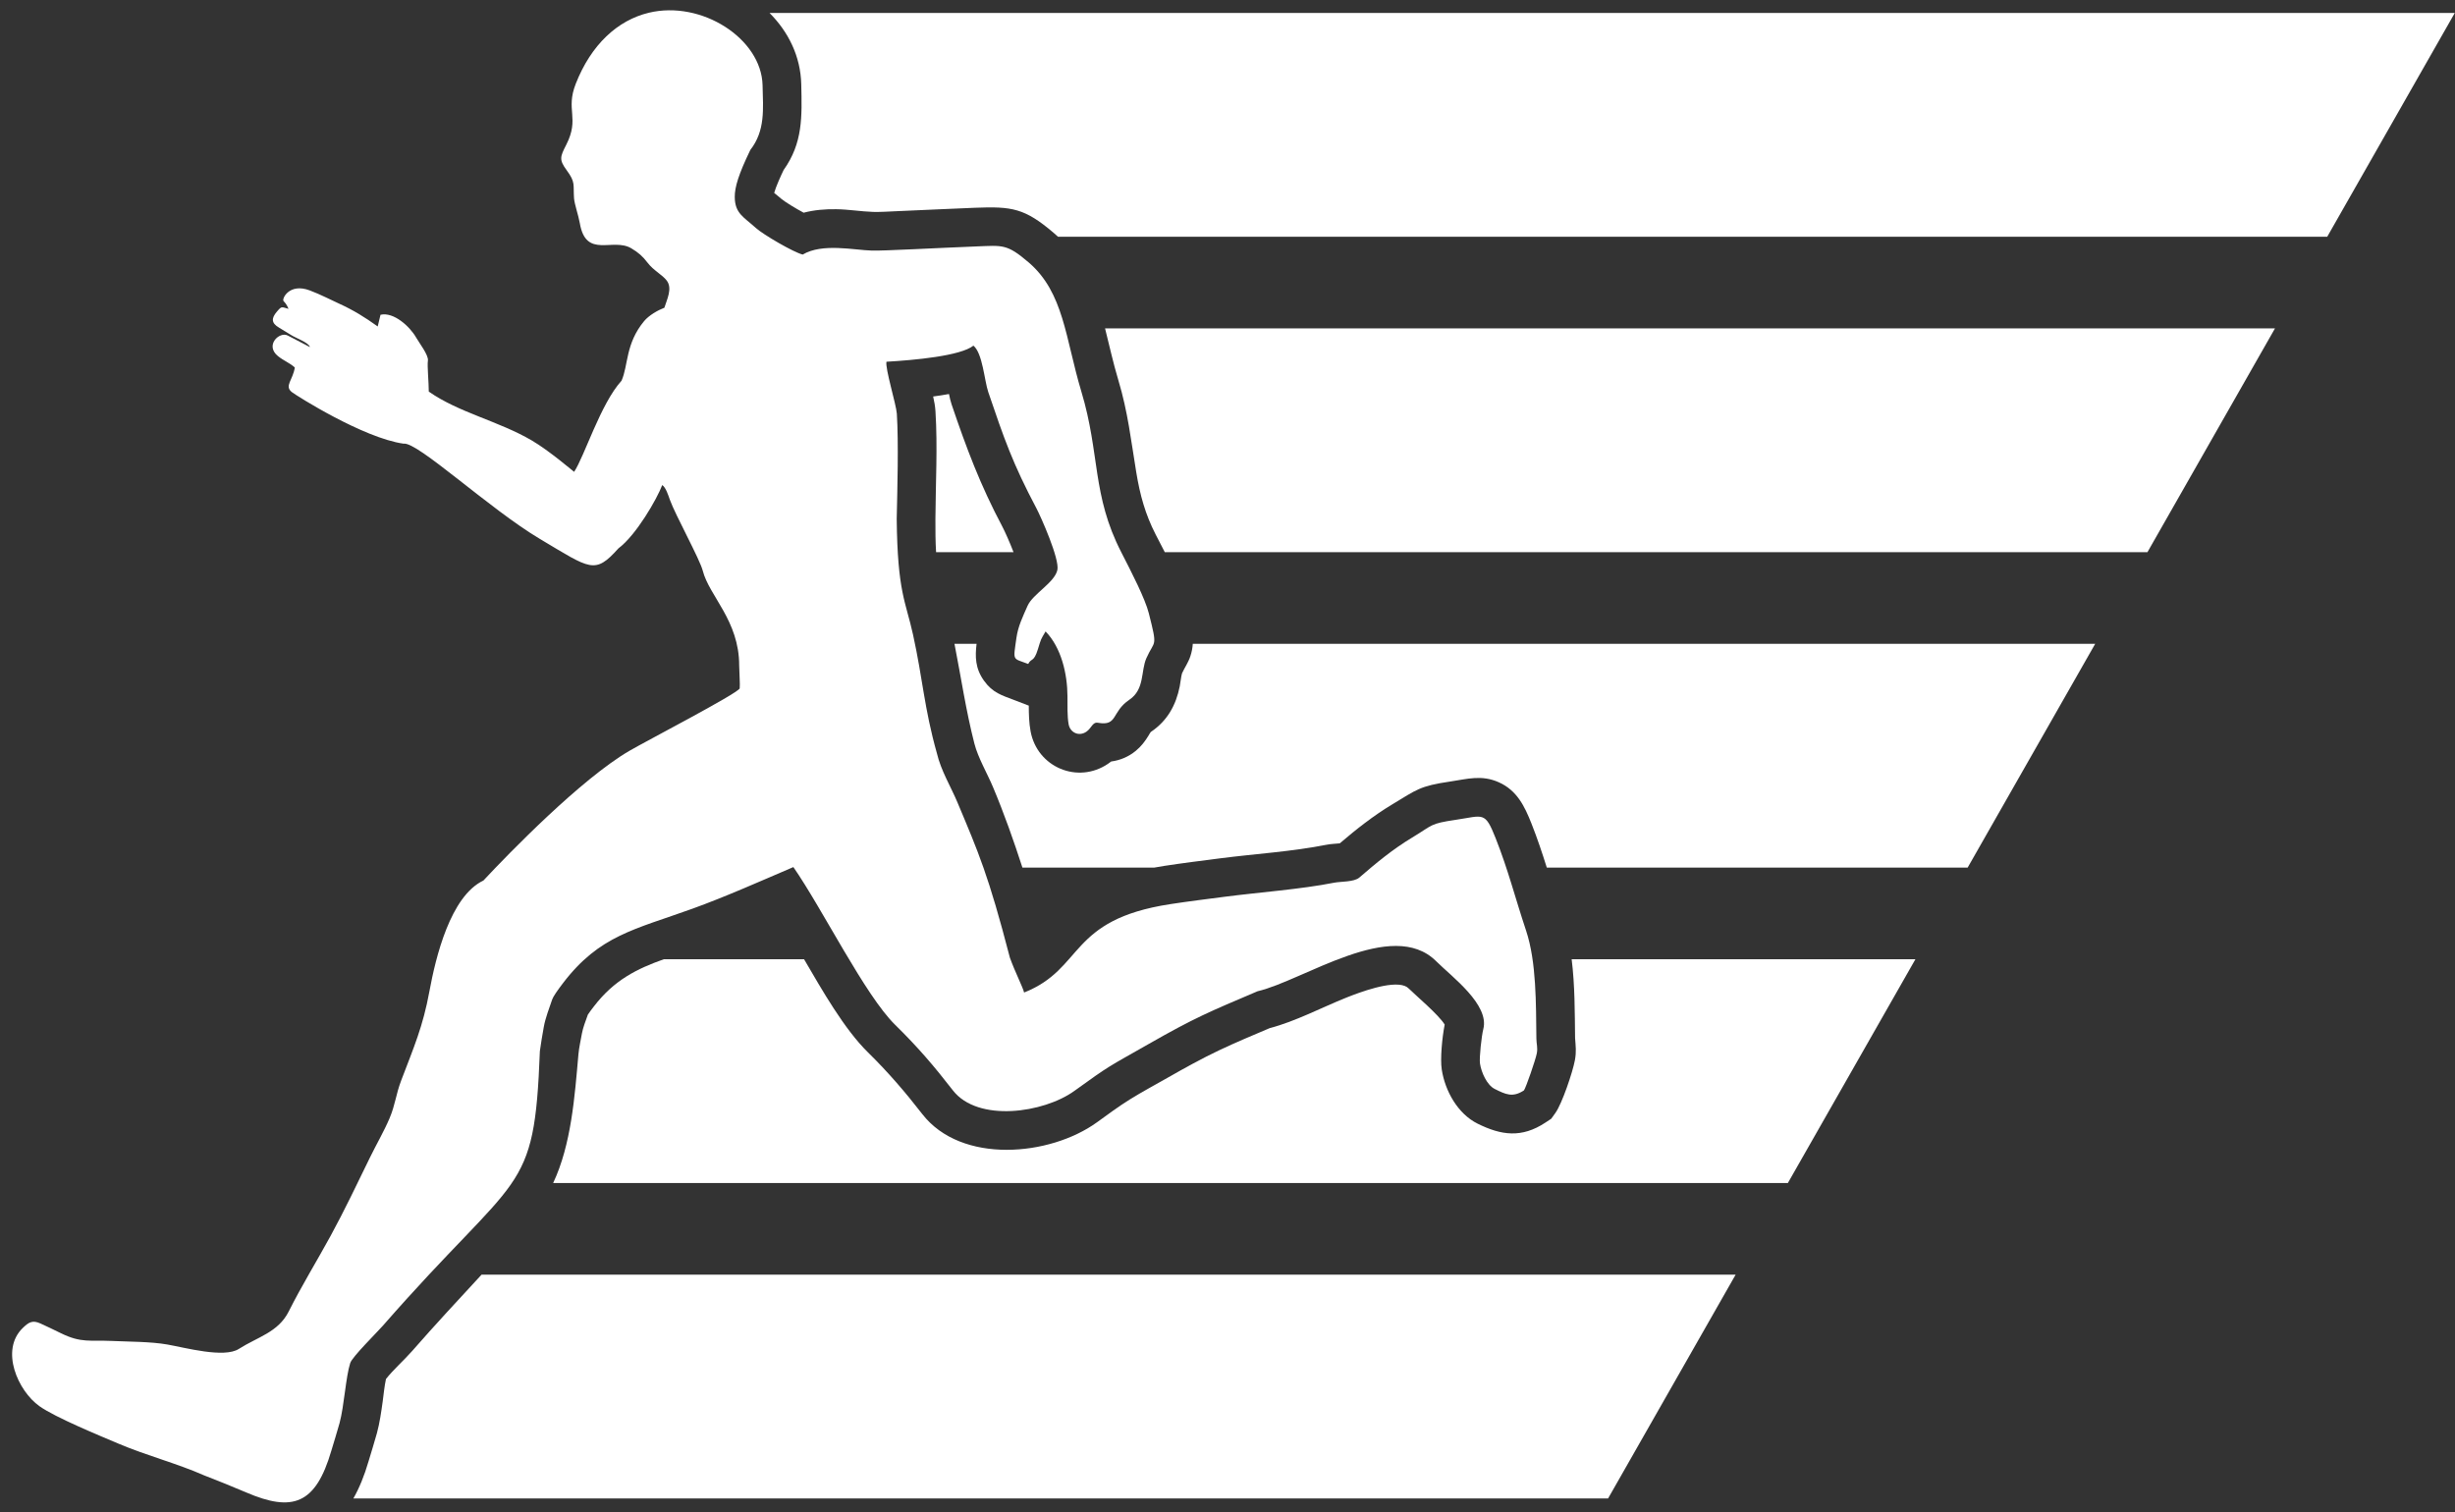
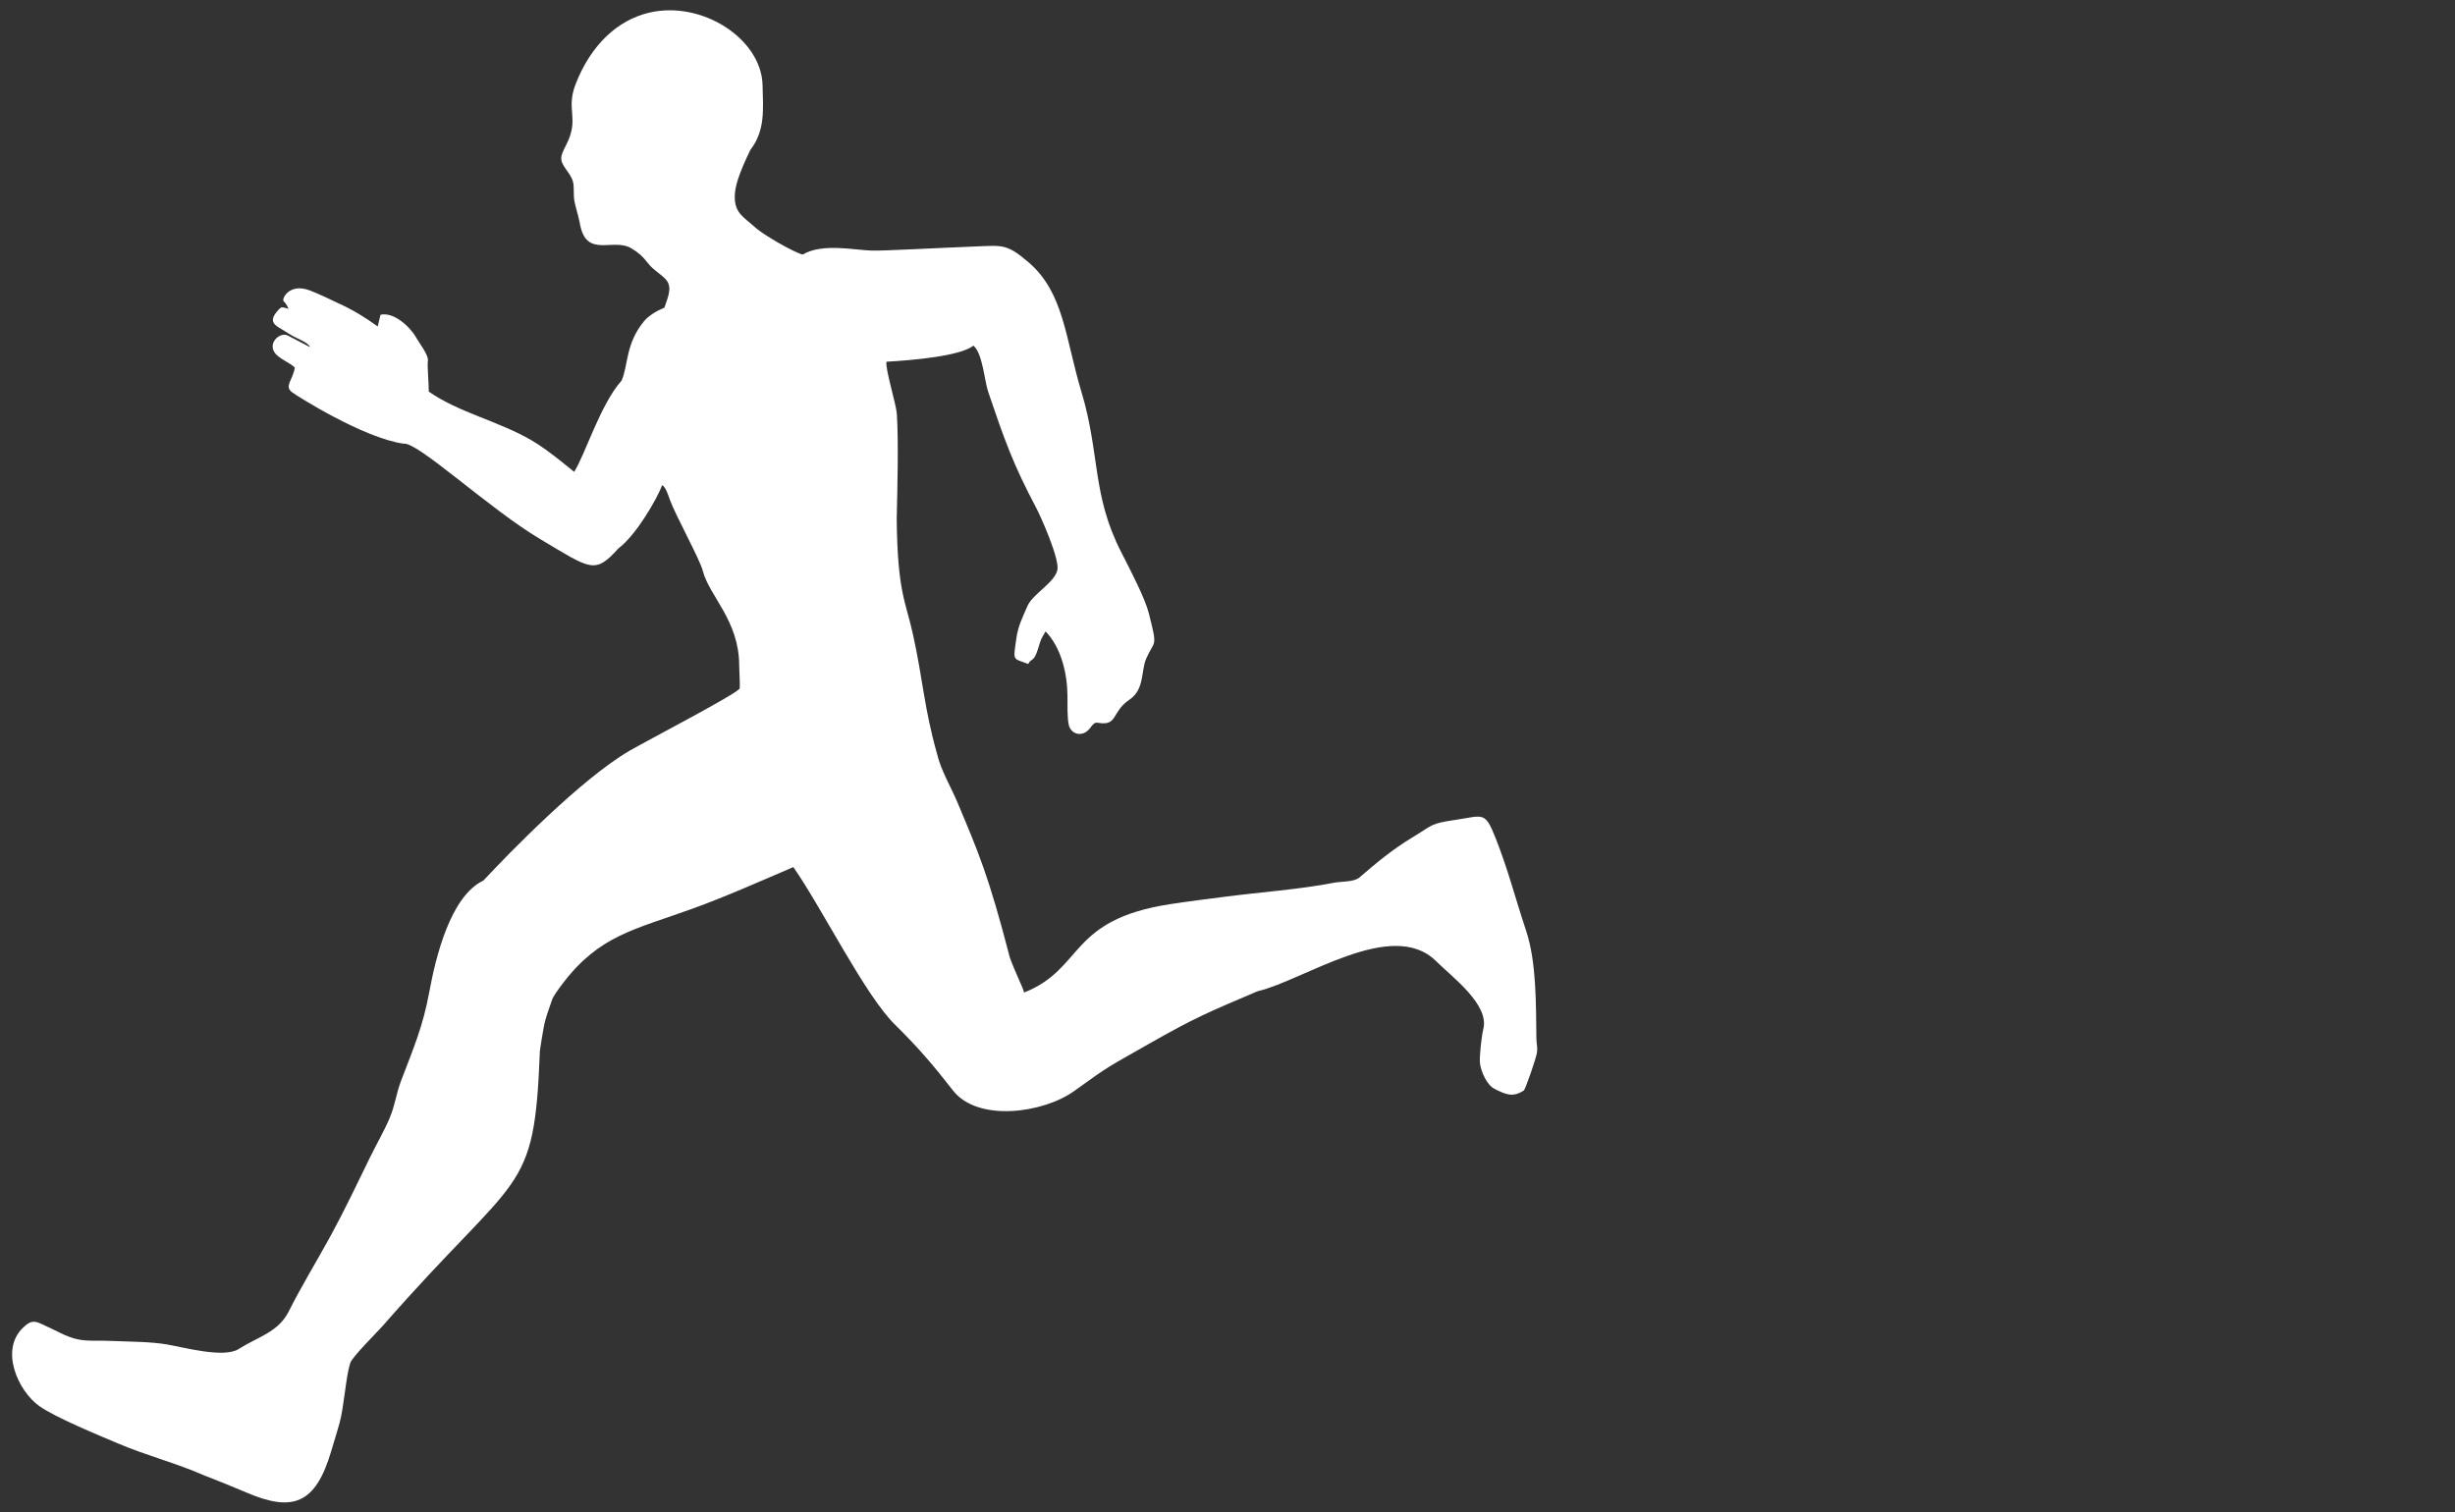
<svg xmlns="http://www.w3.org/2000/svg" fill="#000000" height="249.8" preserveAspectRatio="xMidYMid meet" version="1" viewBox="-2.0 -1.7 405.4 249.8" width="405.4" zoomAndPan="magnify">
  <rect x="-2.0" y="-1.7" width="405.4" height="249.8" fill="#333333" stroke="none" />
  <g clip-rule="evenodd" fill-rule="evenodd">
    <g id="change1_1">
      <path d="M104.358,51.343c0.795-0.961,2.27-1.804,3.353-2.217 c0.412-1.349,1.372-3.189,0.392-4.483c-0.745-0.984-2.191-1.662-3.164-2.948c-0.822-1.086-1.522-1.684-2.68-2.378 c-3.06-1.83-7.497,1.787-8.512-4.154c-0.21-1.229-0.887-3.155-0.955-4.118c-0.161-2.282,0.285-2.591-1.211-4.624 c-1.292-1.755-1.082-2.231-0.075-4.208c2.261-4.444-0.164-5.692,1.576-10.091c2.541-6.469,6.907-10.478,12.065-11.718 c8.692-2.09,18.598,4.262,18.779,11.981c0.093,3.943,0.467,7.485-2.02,10.679c-1.94,4.005-2.583,6.156-2.573,7.764 c0.017,2.736,1.482,3.308,3.503,5.139c1.199,1.086,6.273,4.046,7.72,4.376c3.221-1.935,8.539-0.726,11.431-0.655 c1.688,0.068,11.122-0.45,17.273-0.688c4.323-0.167,5.014-0.431,8.6,2.635c5.832,4.988,6.065,12.561,8.709,21.345 c3.108,10.32,1.714,17.037,6.593,26.538c1.753,3.414,3.932,7.652,4.547,10.074c1.498,5.899,0.972,4.3-0.409,7.43 c-0.926,2.101-0.254,5.125-2.794,6.841c-3.018,2.038-1.881,4.398-5.194,3.813c-0.917-0.162-1.031,0.875-1.923,1.481 c-1.214,0.825-2.665,0.158-2.923-1.235c-0.238-1.28-0.187-3.287-0.191-4.63c-0.014-3.651-0.997-8.008-3.614-10.704 c-0.854,1.46-0.708,1.132-1.262,2.92c-0.695,2.244-1.06,1.4-1.61,2.453c-2.633-1.013-2.489-0.373-1.947-4.275 c0.271-1.95,1.042-3.506,1.842-5.324c0.863-1.964,4.453-3.817,4.924-5.916c0.402-1.792-2.741-8.838-3.467-10.21 c-3.891-7.34-5.331-11.482-7.946-19.187c-0.643-1.894-0.924-6.398-2.45-7.663c-2.105,1.694-9.726,2.392-14.359,2.658 c-0.25,1.049,1.618,7.083,1.713,8.581c0.302,4.788,0.089,12.474-0.021,17.382c0.128,12.13,1.489,13.621,2.695,19.114 c1.639,7.46,1.821,12.064,3.942,19.592c0.658,2.831,2.314,5.547,3.373,8.067c3.523,8.389,5.131,12.026,8.678,25.69 c0.884,2.447,2.137,4.868,2.349,5.757c9.967-3.953,7.196-12.001,24.144-14.6c2.96-0.454,6.024-0.834,9.005-1.22 c5.705-0.741,12.558-1.232,18.027-2.315c1.126-0.224,3.309-0.099,4.183-0.855c2.819-2.44,5.533-4.686,8.722-6.604 c3.495-2.103,2.848-2.288,7.215-2.933c4.568-0.673,4.788-1.455,6.554,2.999c2.096,5.291,3.198,9.771,5.037,15.289 c1.738,5.216,1.633,12.176,1.707,17.857c0.012,0.911,0.246,1.463,0.072,2.411c-0.197,1.076-1.801,5.682-2.125,6.134 c-1.871,1.233-3.034,0.654-4.813-0.228c-1.319-0.653-2.231-2.776-2.446-4.195c-0.146-0.964,0.264-4.608,0.544-5.686 c1.06-4.058-5.164-8.621-7.787-11.23c-7.262-7.225-21.936,3.221-29.49,4.967c-8.038,3.422-10.333,4.349-17.975,8.709 c-6.777,3.866-6.245,3.39-12.281,7.753c-5.044,3.646-15.926,5.233-20.058-0.097c-3.141-4.052-5.807-7.169-9.533-10.824 c-4.989-4.895-11.946-19.048-16.805-26.051c-5.364,2.295-11.204,4.9-16.667,6.874c-9.564,3.454-15.346,4.399-21.372,12.291 c-0.903,1.182-1.624,2.217-1.782,2.685c-0.481,1.42-1.14,3.105-1.393,4.555c-0.284,1.628-0.417,2.33-0.646,3.986 c-0.928,24.256-3.285,19.462-25.904,45.332c-0.991,1.134-5.081,5.158-5.413,6.188c-0.744,2.311-0.991,7.066-1.763,9.921 c-0.413,1.527-0.915,3.045-1.359,4.567c-2.587,8.866-6.401,10.167-14.047,6.889c-2.322-0.995-4.649-1.923-6.953-2.819 c-4.459-1.972-9.474-3.265-14.106-5.226c-3.246-1.374-10.478-4.344-13.098-6.207c-3.561-2.532-6.528-9.262-2.748-12.914 c0.976-0.943,1.599-1.346,2.917-0.744c1.059,0.482,2.297,1.073,3.343,1.59c3.394,1.673,4.806,1.132,8.416,1.295 c2.853,0.13,6.453,0.108,9.184,0.587c2.942,0.515,9.38,2.29,11.812,0.734c3.097-1.981,6.518-2.738,8.249-6.197 c2.063-4.122,4.656-8.348,6.887-12.431c2.245-4.107,4.461-8.751,6.521-12.983c1.03-2.116,2.337-4.356,3.238-6.487 c0.959-2.269,1.043-3.931,1.918-6.232c2.098-5.52,3.592-8.904,4.661-14.717c1.036-5.636,3.466-15.728,8.923-18.319 c4.257-4.565,16.163-16.79,24.106-21.421c2.804-1.635,17.764-9.401,18.214-10.306c0.08-0.566-0.088-2.998-0.088-3.806 c0-7.397-4.944-11.451-6.008-15.621c-0.488-1.913-4.554-9.255-5.434-11.731c-0.258-0.727-0.66-2.027-1.262-2.43 c-0.865,2.29-4.296,8.264-7.231,10.456c-3.922,4.367-4.576,3.436-12.959-1.552c-8.383-4.987-20.259-16.127-22.519-15.737 c-6.686-0.94-17.764-7.982-18.435-8.504c-1.317-1.023,0.149-1.989,0.47-4.082c-0.814-0.744-1.831-1.108-2.785-1.882 c-2.203-1.786,0.243-4.112,1.618-3.395l3.658,1.906c-0.147-0.733-2.426-1.532-3.133-2.009c-0.266-0.179-1.202-0.754-1.976-1.208 c-1.307-0.768-1.249-1.571-0.349-2.627c0.836-0.981,0.737-0.775,1.927-0.471c-0.324-0.813-0.665-1.099-0.828-1.289 c-0.299-0.349,0.93-3.027,4.324-1.757c1.741,0.651,3.71,1.666,4.852,2.184c2.354,1.07,4.239,2.236,6.38,3.771l0.463-1.928 c2.167-0.517,4.862,1.95,5.891,3.776c0.458,0.813,2.068,2.9,1.936,3.779c-0.137,0.914,0.151,3.666,0.144,5.133 c4.969,3.482,11.508,4.853,17.002,8.066c2.946,1.723,6.906,5.15,6.998,5.187c1.701-2.54,4.359-11.238,7.831-15.051 C101.77,58.621,101.268,55.081,104.358,51.343z" fill="#ffffff" />
    </g>
    <g id="change2_1">
-       <path d="M172.714,37.402H382.3l21.064-36.964h-278.29 c3.1,3.11,5.131,7.142,5.24,11.796c0.125,5.336,0.278,9.668-2.913,14.148c-0.476,0.999-1.259,2.704-1.558,3.78 c0.413,0.345,0.86,0.69,1.23,1.021c0.676,0.54,2.292,1.528,3.636,2.249c1.736-0.457,3.556-0.604,5.369-0.578 c2.085,0.031,4.086,0.379,6.117,0.446c1.204,0.032,2.544-0.064,3.755-0.114c2.314-0.095,4.629-0.205,6.943-0.309 c2.04-0.093,4.08-0.185,6.12-0.263c6.068-0.234,8.189,0.051,13,4.165C172.254,36.984,172.488,37.191,172.714,37.402L172.714,37.402 z M56.351,245.789h207.195l21.065-36.965H77.524c-3.856,4.172-7.711,8.318-11.467,12.613c-1.278,1.462-3.107,3.08-4.32,4.621 c-0.258,1.159-0.399,2.676-0.542,3.71c-0.241,1.746-0.495,3.538-0.955,5.24c-0.426,1.576-0.936,3.123-1.394,4.689 C58.163,242.039,57.332,244.069,56.351,245.789L56.351,245.789z M89.345,193.691h203.89l21.065-36.964h-56.77 c0.541,4.322,0.514,8.806,0.567,13.016c0.093,1.372,0.237,2.204-0.031,3.667c-0.355,1.933-2.117,7.17-3.218,8.705l-0.689,0.96 l-0.987,0.651c-3.896,2.567-7.253,2.103-11.168,0.163c-3.29-1.631-5.39-5.42-5.927-8.964c-0.262-1.725,0.057-5.222,0.487-7.403 c-0.989-1.63-4.813-4.84-5.919-5.94c-0.196-0.194-0.4-0.333-0.658-0.434c-2.305-0.903-7.503,1.059-9.656,1.919 c-4.029,1.611-8.439,3.946-12.642,5.033c-2.808,1.192-5.641,2.373-8.395,3.681c-2.883,1.369-5.669,2.916-8.44,4.497 c-2.089,1.192-4.264,2.354-6.304,3.624c-1.847,1.15-3.638,2.483-5.401,3.758c-7.778,5.621-22.4,6.961-28.853-1.361 c-2.827-3.647-5.659-6.941-8.957-10.177c-3.957-3.882-7.636-10.392-10.454-15.206l-0.11-0.188h-23.145 c-4.397,1.558-8.211,3.412-11.581,7.825c-0.307,0.402-0.688,0.883-0.975,1.332c-0.356,0.992-0.819,2.187-0.984,3.128 c-0.202,1.157-0.472,2.275-0.576,3.448C92.908,179.354,92.342,187.331,89.345,193.691L89.345,193.691z M166.836,141.596h21.763 c0.563-0.104,1.127-0.199,1.692-0.286c3.043-0.466,6.098-0.845,9.151-1.24c5.823-0.755,11.859-1.107,17.606-2.247 c0.733-0.145,1.48-0.16,2.191-0.233c2.753-2.349,5.536-4.552,8.662-6.433c4.076-2.452,4.504-3.029,9.576-3.778 c2.84-0.418,5.175-1.146,8.02,0.122c3.019,1.348,4.27,3.972,5.408,6.846c0.949,2.395,1.756,4.816,2.523,7.25h69.494l21.064-36.964 H194.968c-0.047,0.691-0.173,1.382-0.407,2.072c-0.369,1.093-0.928,1.83-1.372,2.805c-0.172,0.62-0.247,1.502-0.375,2.147 c-0.621,3.107-2.038,5.683-4.729,7.501c-0.02,0.014-0.04,0.024-0.057,0.041c-0.111,0.133-0.234,0.371-0.324,0.52 c-0.603,0.996-1.235,1.839-2.146,2.589c-1.231,1.013-2.612,1.566-4.068,1.763c-0.16,0.126-0.329,0.25-0.51,0.374 c-5.008,3.4-11.696,0.581-12.797-5.355c-0.258-1.391-0.294-2.821-0.298-4.243l-2.391-0.92c-2.068-0.796-3.563-1.186-5.003-3.197 c-1.462-2.041-1.479-3.981-1.227-6.097h-3.65c1.084,5.505,1.89,11.031,3.292,16.49c0.601,2.34,2.123,4.915,3.075,7.183 C163.838,132.727,165.391,137.141,166.836,141.596L166.836,141.596z M152.577,89.499h12.79c-0.633-1.65-1.434-3.441-1.873-4.271 c-3.633-6.856-5.873-12.825-8.351-20.126c-0.172-0.507-0.309-1.102-0.434-1.726c-0.865,0.161-1.743,0.296-2.615,0.411 c0.187,0.813,0.331,1.626,0.382,2.435c0.37,5.872,0.027,11.929-0.009,17.822C152.458,85.96,152.472,87.749,152.577,89.499 L152.577,89.499z M190.345,89.499h162.267l21.064-36.964H180.48c0.711,2.814,1.338,5.709,2.209,8.602 c1.555,5.164,2.082,9.934,2.947,15.181c0.615,3.729,1.474,6.896,3.211,10.281C189.315,87.508,189.827,88.485,190.345,89.499z" fill="#ffffff" />
-     </g>
+       </g>
  </g>
</svg>